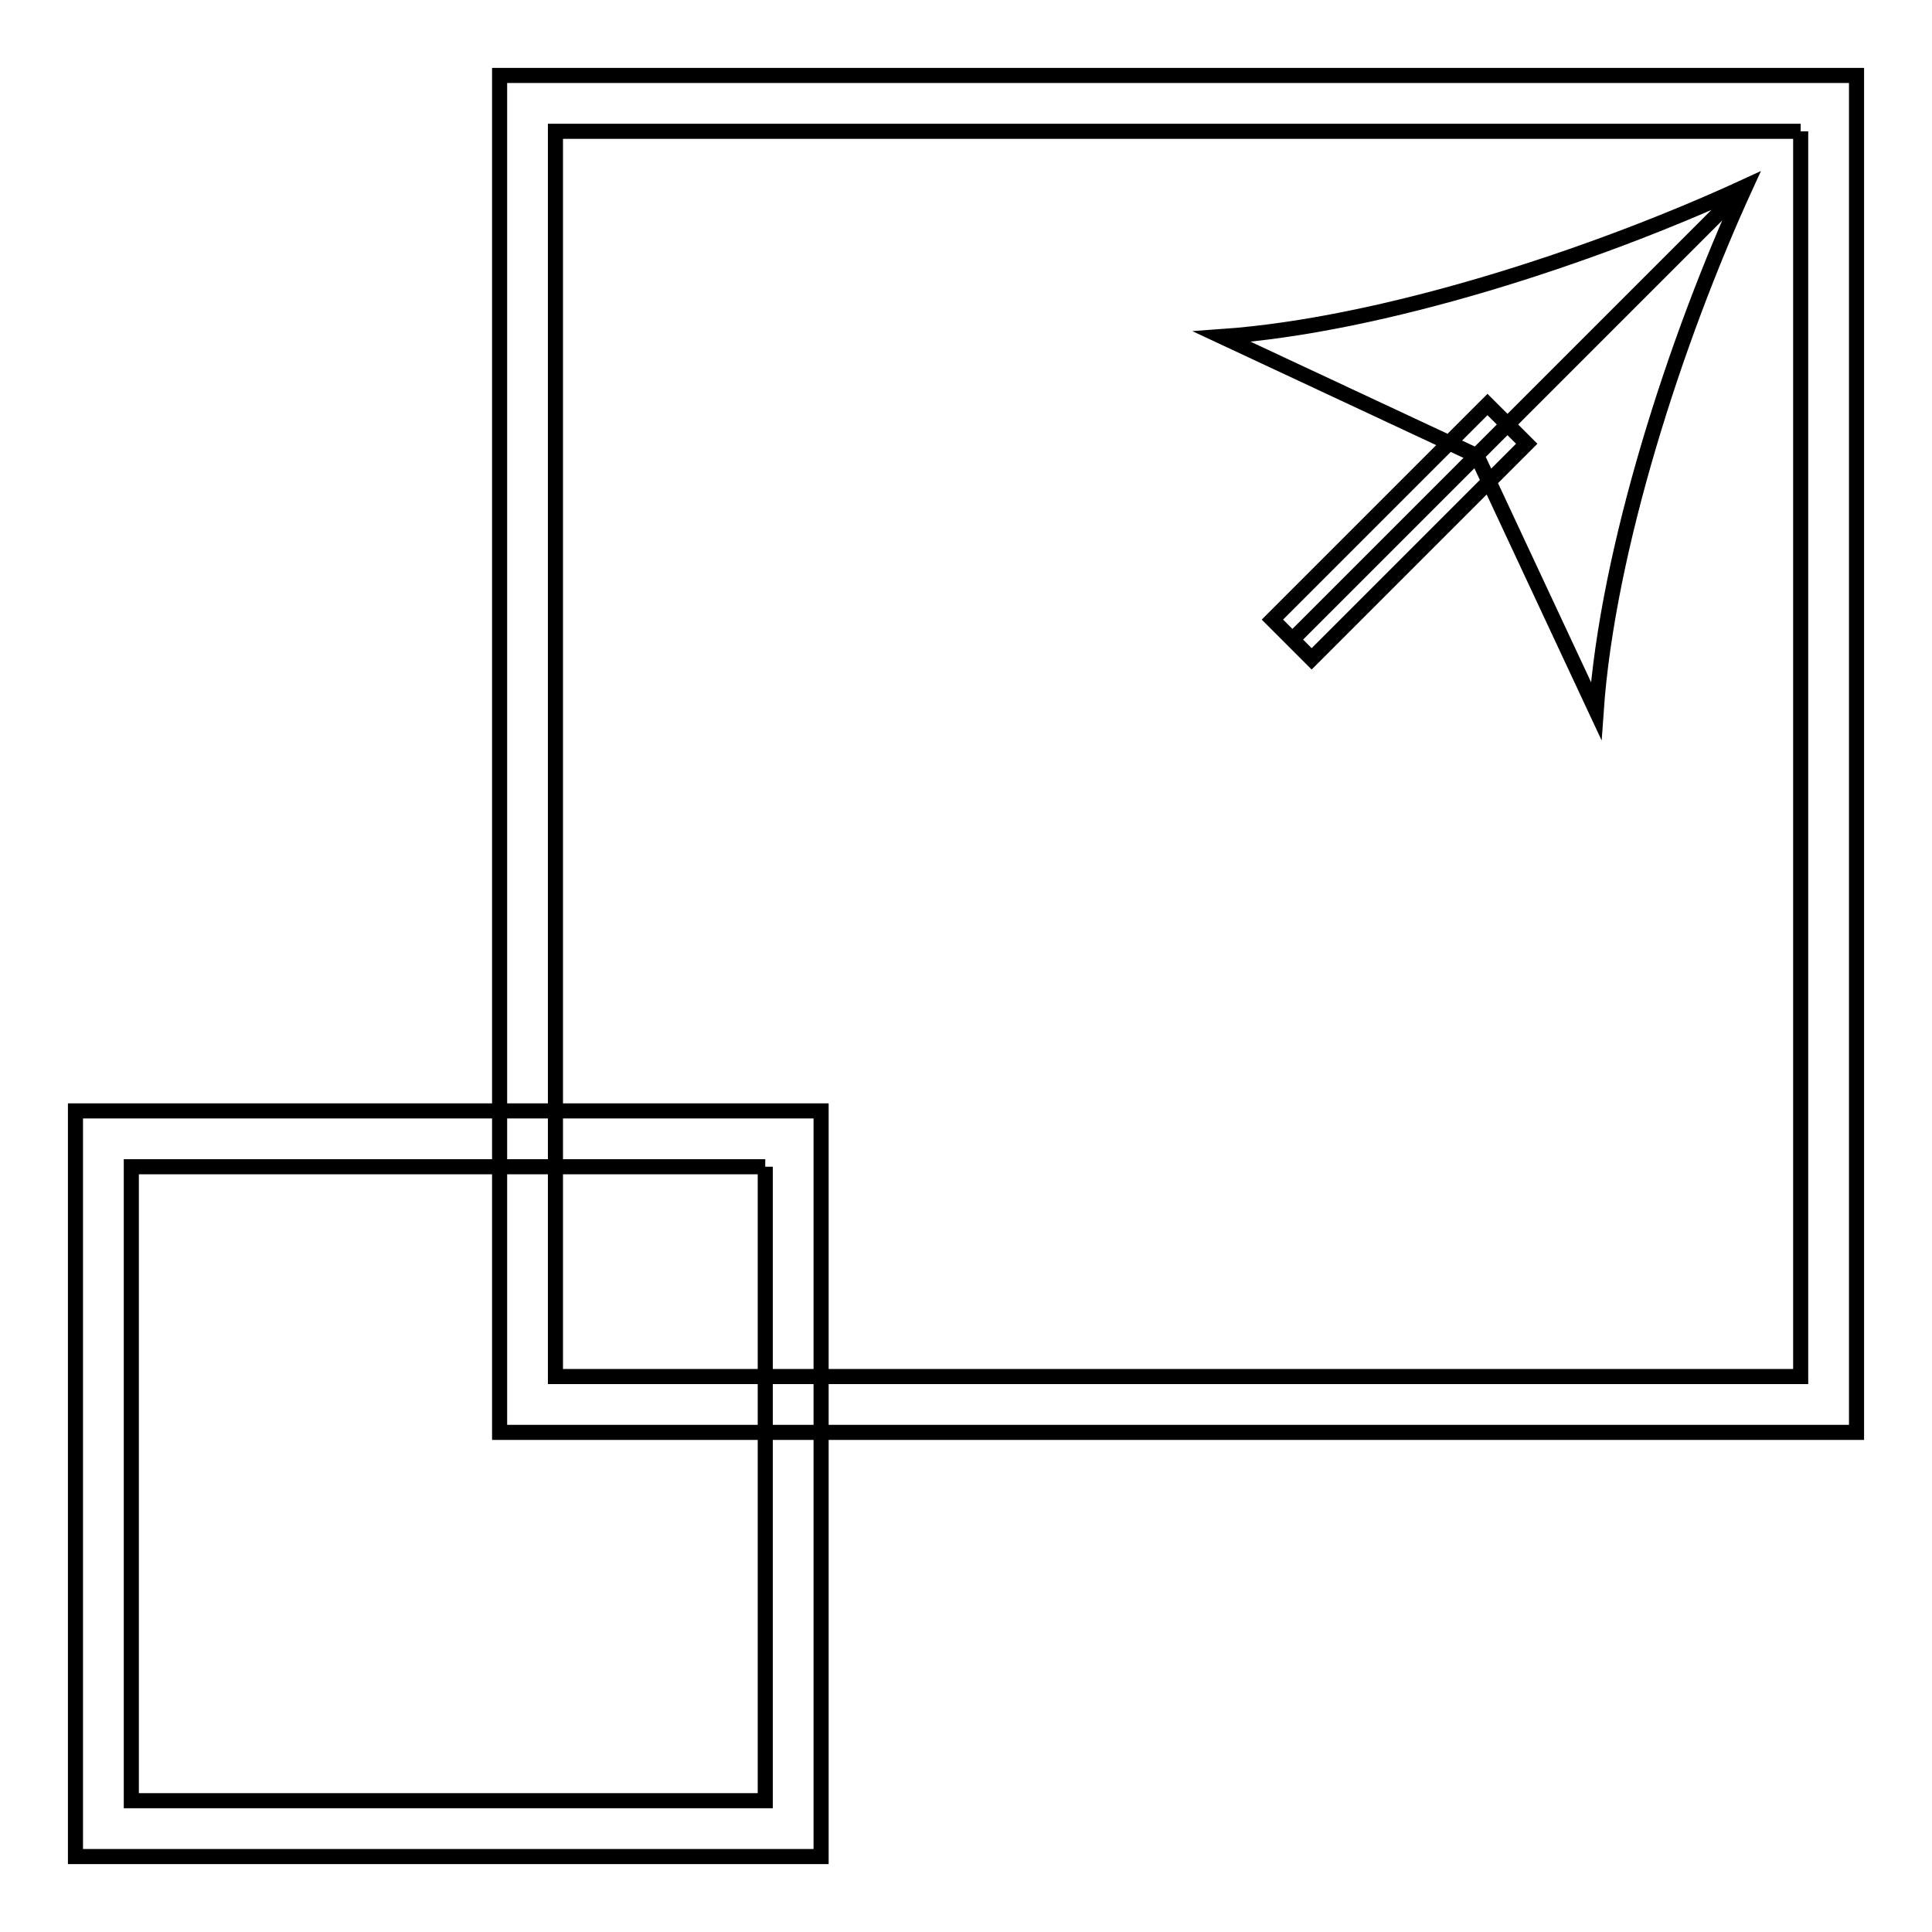
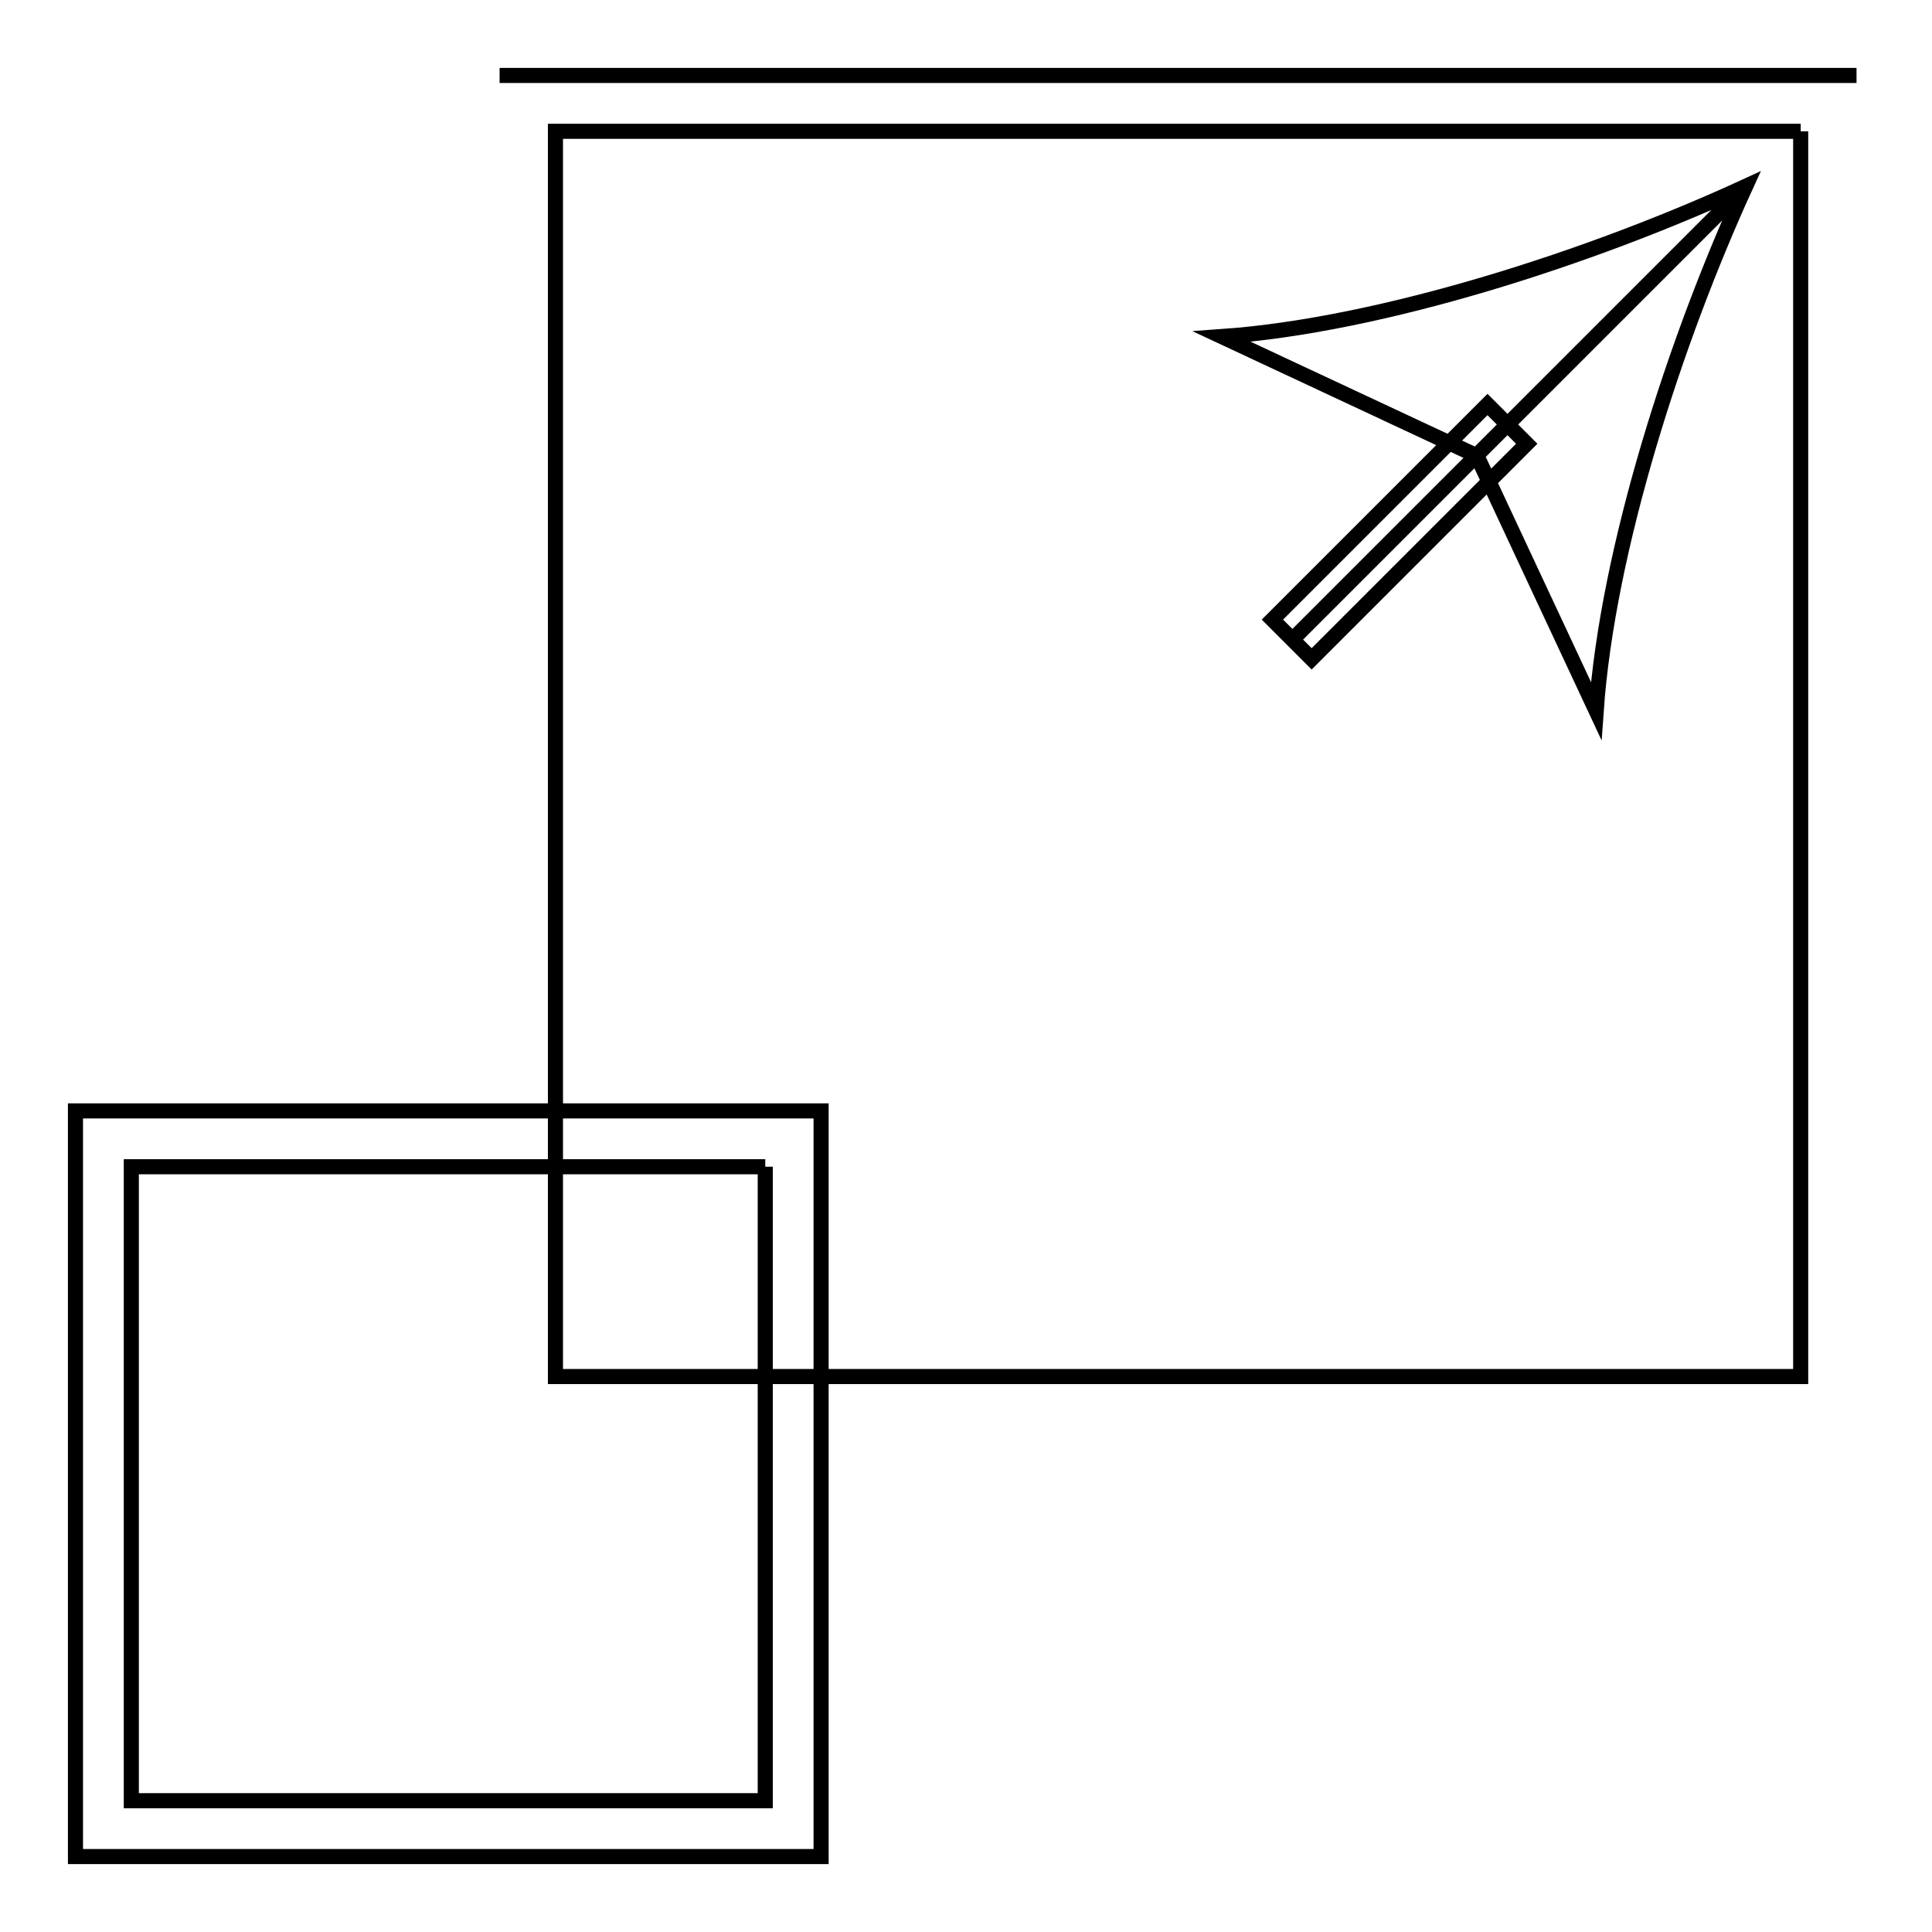
<svg xmlns="http://www.w3.org/2000/svg" version="1.1" x="0px" y="0px" viewBox="0 0 256 256" enable-background="new 0 0 256 256" xml:space="preserve">
  <g>
-     <path stroke-width="2" fill-opacity="0" stroke="#000000" d="M101.4,154.6v84h-84v-84H101.4 M108.8,147.2H10V246h98.8V147.2z M238.6,17.4v165h-165v-165H238.6 M246,10 H66.2v179.8H246V10z M171.3,84.7l60-60 M197.1,53.6l5.2,5.2l-28.5,28.5l-5.2-5.2L197.1,53.6z M231.3,24.7 c-9.3,20.3-18.3,48.1-19.8,69.5l-15.8-33.8l-33.8-15.8C183.1,43.1,210.9,34.1,231.3,24.7z" />
+     <path stroke-width="2" fill-opacity="0" stroke="#000000" d="M101.4,154.6v84h-84v-84H101.4 M108.8,147.2H10V246h98.8V147.2z M238.6,17.4v165h-165v-165H238.6 M246,10 H66.2H246V10z M171.3,84.7l60-60 M197.1,53.6l5.2,5.2l-28.5,28.5l-5.2-5.2L197.1,53.6z M231.3,24.7 c-9.3,20.3-18.3,48.1-19.8,69.5l-15.8-33.8l-33.8-15.8C183.1,43.1,210.9,34.1,231.3,24.7z" />
  </g>
</svg>